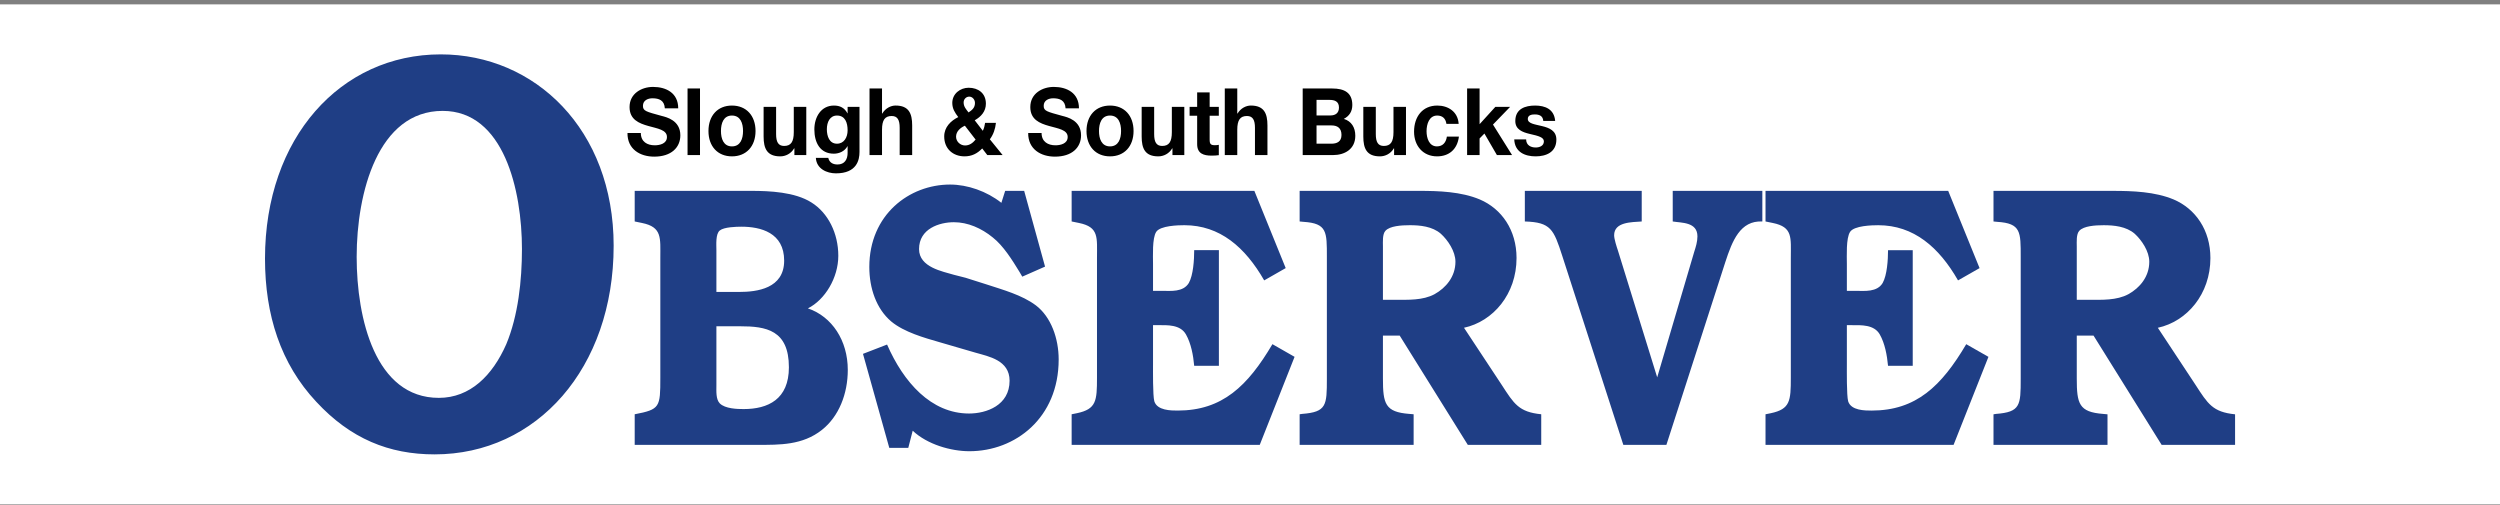
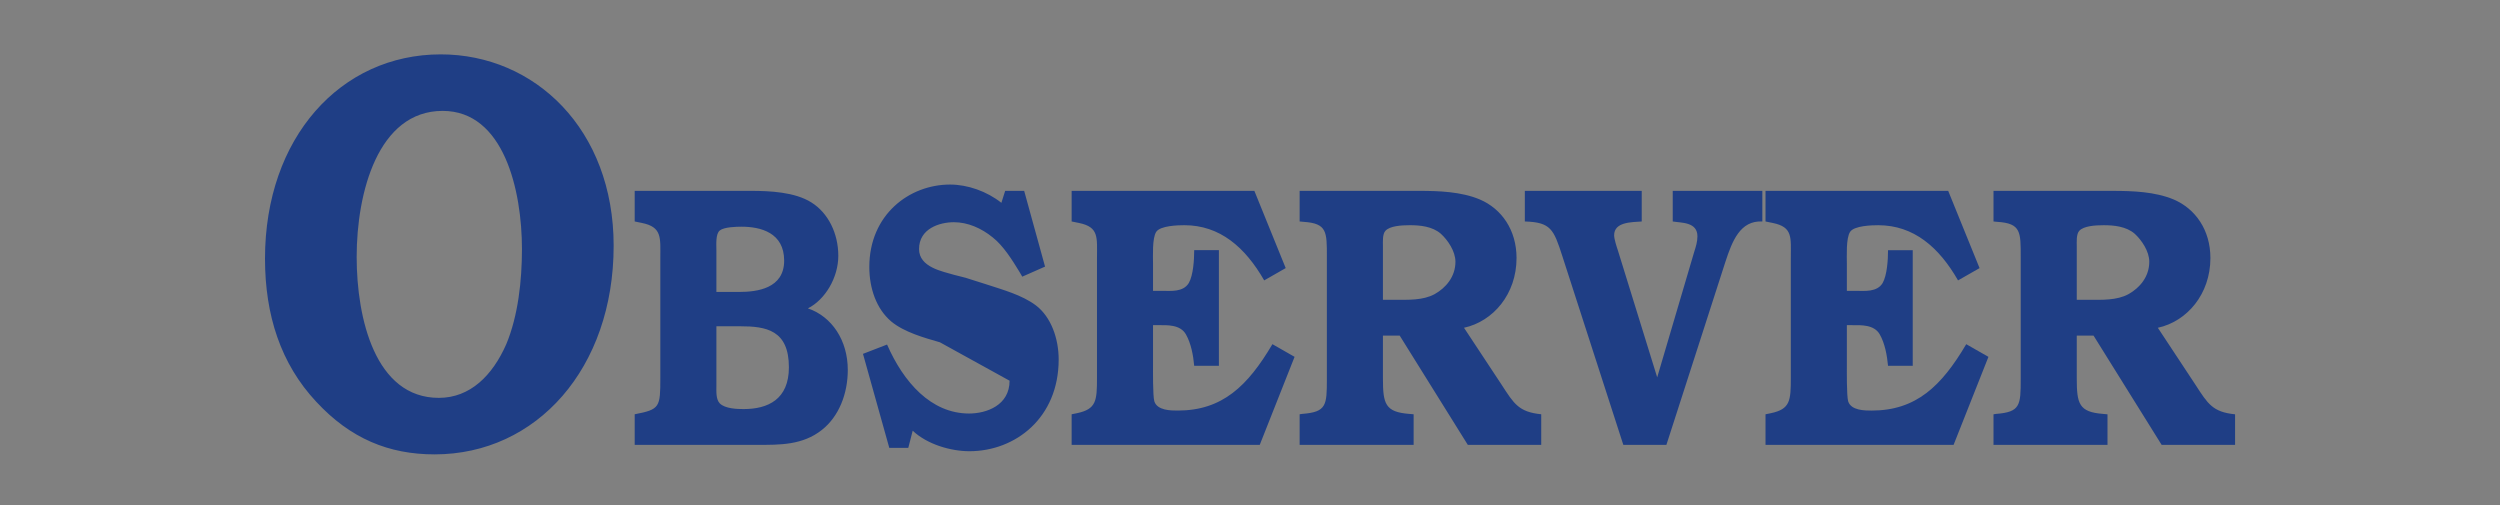
<svg xmlns="http://www.w3.org/2000/svg" width="500" height="101" viewBox="0 0 500 101" fill="none">
  <rect x="0" y="0" width="500" height="101" fill="#808080" stroke="none" />
-   <rect width="500" height="100" transform="translate(0 0.875)" fill="white" />
-   <path fill-rule="evenodd" clip-rule="evenodd" d="M63.259 80.361C56.133 72.753 53 63.013 53 51.717C53 27.55 68.103 10.875 88.147 10.875C106.96 10.875 122.73 25.866 122.73 49.143C122.73 73.643 107.339 90.875 86.916 90.875C77.792 90.875 70.103 87.743 63.259 80.361ZM101.257 68.834C103.635 63.129 104.391 56.078 104.391 49.816C104.391 38.065 100.783 22.178 88.531 22.178C75.607 22.178 71.333 38.513 71.333 51.377C71.333 63.685 75.036 79.573 87.769 79.573C94.035 79.573 98.502 75.097 101.257 68.834ZM126.94 88.973V82.853C132.002 81.889 132.066 81.44 132.066 75.545V51.602C132.066 47.574 132.45 45.414 128.394 44.592L126.94 44.293V38.173H150.245C153.916 38.173 158.985 38.398 162.279 40.489C165.63 42.575 167.661 46.677 167.661 51.154C167.661 55.555 165.002 59.957 161.58 61.675C166.392 63.312 169.557 68.087 169.557 73.982C169.557 78.758 167.783 83.302 164.368 85.992C160.503 89.048 155.941 88.973 151.507 88.973H126.94ZM147.836 58.388C151.385 58.388 156.832 57.722 156.832 52.125C156.832 46.528 152.141 45.339 148.278 45.339C147.201 45.339 144.798 45.414 143.972 46.087C143.087 46.752 143.28 48.993 143.28 50.04V58.388H147.836ZM143.28 77.039C143.28 78.234 143.151 79.872 143.972 80.694C145.048 81.739 147.393 81.814 148.726 81.814C153.602 81.814 157.78 79.872 157.78 73.46C157.78 66.001 153.218 65.255 148.028 65.255H143.28V77.039ZM201.033 38.173H204.833L209.01 53.321L204.455 55.331L203.885 54.359C202.43 51.975 200.655 49.143 198.566 47.499C196.285 45.632 193.561 44.443 190.774 44.443C187.923 44.443 183.809 45.713 183.809 49.816C183.809 53.47 188.557 54.285 190.774 54.957L193.119 55.555L197.361 56.9C200.527 57.946 204.39 58.985 207.178 61.077C210.216 63.386 211.734 67.713 211.734 71.891C211.734 83.6 203.058 90.244 193.876 90.244C190.203 90.244 185.455 88.898 182.54 86.141L181.656 89.571H177.856L172.595 70.77L177.414 68.909C180.707 76.441 186.212 82.704 193.811 82.704C197.297 82.704 201.917 81.067 201.917 76.142C201.917 72.04 197.74 71.293 195.144 70.546L187.986 68.461C184.885 67.564 180.829 66.443 178.233 64.283C175.261 61.75 173.863 57.647 173.863 53.395C173.863 42.949 181.841 36.91 190.012 36.91C193.497 36.91 197.361 38.248 200.277 40.565L201.033 38.173ZM243.778 73.16H238.839C238.653 71.068 238.211 68.684 237.192 66.891C236.058 64.881 233.457 65.03 231.624 65.03H230.605V72.862C230.605 74.125 230.547 79.049 230.861 80.245C231.432 82.113 234.219 82.113 235.545 82.113C244.477 82.113 249.546 77.189 254.486 68.834L258.915 71.367L251.949 88.973H214.329V82.853L215.406 82.636C219.27 81.814 219.398 80.17 219.398 75.545V51.602C219.398 47.499 219.84 45.414 215.79 44.592L214.329 44.293V38.173H250.872L257.14 53.619L252.839 56.078C249.034 49.442 243.97 45.041 236.878 45.041C235.674 45.041 232.066 45.115 231.239 46.378C230.419 47.649 230.605 51.228 230.605 52.797V58.17H232.444C234.155 58.17 236.622 58.469 237.763 56.601C238.653 55.032 238.839 51.975 238.839 50.033H243.778V73.16ZM300.334 76.964C302.802 80.768 303.756 82.405 308.247 82.853V88.973H293.562L279.937 67.115H276.587V75.694C276.587 80.768 277.028 82.405 281.842 82.779L282.726 82.853V88.973H259.927V82.853L260.432 82.779C265.316 82.405 265.374 81.067 265.374 75.769V51.377C265.374 46.378 265.438 44.667 260.69 44.368L259.927 44.293V38.173H283.803C287.73 38.173 292.228 38.323 295.964 39.892C300.334 41.76 303.308 46.012 303.308 51.602C303.308 58.835 298.623 64.283 292.799 65.553L300.334 76.964ZM279.055 59.957C281.584 59.957 284.565 60.106 286.911 58.835C289.185 57.572 291.088 55.331 291.088 52.349C291.088 50.257 289.569 48.023 288.171 46.752C286.468 45.265 283.994 45.041 281.97 45.041C280.258 45.041 277.978 45.19 277.094 46.154C276.459 46.827 276.587 48.396 276.587 49.293V59.957H279.055Z" fill="#1F3E85" />
+   <path fill-rule="evenodd" clip-rule="evenodd" d="M63.259 80.361C56.133 72.753 53 63.013 53 51.717C53 27.55 68.103 10.875 88.147 10.875C106.96 10.875 122.73 25.866 122.73 49.143C122.73 73.643 107.339 90.875 86.916 90.875C77.792 90.875 70.103 87.743 63.259 80.361ZM101.257 68.834C103.635 63.129 104.391 56.078 104.391 49.816C104.391 38.065 100.783 22.178 88.531 22.178C75.607 22.178 71.333 38.513 71.333 51.377C71.333 63.685 75.036 79.573 87.769 79.573C94.035 79.573 98.502 75.097 101.257 68.834ZM126.94 88.973V82.853C132.002 81.889 132.066 81.44 132.066 75.545V51.602C132.066 47.574 132.45 45.414 128.394 44.592L126.94 44.293V38.173H150.245C153.916 38.173 158.985 38.398 162.279 40.489C165.63 42.575 167.661 46.677 167.661 51.154C167.661 55.555 165.002 59.957 161.58 61.675C166.392 63.312 169.557 68.087 169.557 73.982C169.557 78.758 167.783 83.302 164.368 85.992C160.503 89.048 155.941 88.973 151.507 88.973H126.94ZM147.836 58.388C151.385 58.388 156.832 57.722 156.832 52.125C156.832 46.528 152.141 45.339 148.278 45.339C147.201 45.339 144.798 45.414 143.972 46.087C143.087 46.752 143.28 48.993 143.28 50.04V58.388H147.836ZM143.28 77.039C143.28 78.234 143.151 79.872 143.972 80.694C145.048 81.739 147.393 81.814 148.726 81.814C153.602 81.814 157.78 79.872 157.78 73.46C157.78 66.001 153.218 65.255 148.028 65.255H143.28V77.039ZM201.033 38.173H204.833L209.01 53.321L204.455 55.331L203.885 54.359C202.43 51.975 200.655 49.143 198.566 47.499C196.285 45.632 193.561 44.443 190.774 44.443C187.923 44.443 183.809 45.713 183.809 49.816C183.809 53.47 188.557 54.285 190.774 54.957L193.119 55.555L197.361 56.9C200.527 57.946 204.39 58.985 207.178 61.077C210.216 63.386 211.734 67.713 211.734 71.891C211.734 83.6 203.058 90.244 193.876 90.244C190.203 90.244 185.455 88.898 182.54 86.141L181.656 89.571H177.856L172.595 70.77L177.414 68.909C180.707 76.441 186.212 82.704 193.811 82.704C197.297 82.704 201.917 81.067 201.917 76.142L187.986 68.461C184.885 67.564 180.829 66.443 178.233 64.283C175.261 61.75 173.863 57.647 173.863 53.395C173.863 42.949 181.841 36.91 190.012 36.91C193.497 36.91 197.361 38.248 200.277 40.565L201.033 38.173ZM243.778 73.16H238.839C238.653 71.068 238.211 68.684 237.192 66.891C236.058 64.881 233.457 65.03 231.624 65.03H230.605V72.862C230.605 74.125 230.547 79.049 230.861 80.245C231.432 82.113 234.219 82.113 235.545 82.113C244.477 82.113 249.546 77.189 254.486 68.834L258.915 71.367L251.949 88.973H214.329V82.853L215.406 82.636C219.27 81.814 219.398 80.17 219.398 75.545V51.602C219.398 47.499 219.84 45.414 215.79 44.592L214.329 44.293V38.173H250.872L257.14 53.619L252.839 56.078C249.034 49.442 243.97 45.041 236.878 45.041C235.674 45.041 232.066 45.115 231.239 46.378C230.419 47.649 230.605 51.228 230.605 52.797V58.17H232.444C234.155 58.17 236.622 58.469 237.763 56.601C238.653 55.032 238.839 51.975 238.839 50.033H243.778V73.16ZM300.334 76.964C302.802 80.768 303.756 82.405 308.247 82.853V88.973H293.562L279.937 67.115H276.587V75.694C276.587 80.768 277.028 82.405 281.842 82.779L282.726 82.853V88.973H259.927V82.853L260.432 82.779C265.316 82.405 265.374 81.067 265.374 75.769V51.377C265.374 46.378 265.438 44.667 260.69 44.368L259.927 44.293V38.173H283.803C287.73 38.173 292.228 38.323 295.964 39.892C300.334 41.76 303.308 46.012 303.308 51.602C303.308 58.835 298.623 64.283 292.799 65.553L300.334 76.964ZM279.055 59.957C281.584 59.957 284.565 60.106 286.911 58.835C289.185 57.572 291.088 55.331 291.088 52.349C291.088 50.257 289.569 48.023 288.171 46.752C286.468 45.265 283.994 45.041 281.97 45.041C280.258 45.041 277.978 45.19 277.094 46.154C276.459 46.827 276.587 48.396 276.587 49.293V59.957H279.055Z" fill="#1F3E85" />
  <path fill-rule="evenodd" clip-rule="evenodd" d="M338.852 50.341C339.166 49.369 339.487 48.324 339.487 47.277C339.487 44.37 336.315 44.594 334.545 44.295V38.176H352.469V44.295C348.035 44.072 346.451 48.174 345.061 52.426L333.278 88.976H324.666L312.445 51.156C310.734 45.864 310.165 44.445 304.968 44.295V38.176H328.344V44.295C326.311 44.445 322.827 44.37 322.827 47.053C322.827 47.801 323.333 49.369 323.588 50.117L331.439 75.472L338.852 50.341ZM382.546 73.163H377.607C377.413 71.071 376.979 68.687 375.959 66.894C374.819 64.883 372.224 65.033 370.385 65.033H369.373V72.864C369.373 74.128 369.314 79.052 369.628 80.247C370.199 82.115 372.986 82.115 374.318 82.115C383.245 82.115 388.314 77.191 393.248 68.837L397.688 71.37L390.716 88.976H353.104V82.856L354.18 82.638C358.038 81.816 358.165 80.173 358.165 75.547V51.604C358.165 47.502 358.607 45.416 354.557 44.594L353.104 44.295V38.176H389.64L395.913 53.622L391.607 56.08C387.807 49.444 382.738 45.043 375.646 45.043C374.44 45.043 370.834 45.118 370.013 46.381C369.187 47.651 369.373 51.231 369.373 52.8V58.172H371.211C372.922 58.172 375.396 58.471 376.53 56.603C377.413 55.034 377.607 51.978 377.607 50.035H382.546V73.163ZM439.102 76.967C441.57 80.771 442.524 82.407 447.015 82.863V88.976H432.329L418.707 67.118H415.354V75.697C415.354 80.771 415.796 82.407 420.609 82.781L421.5 82.863V88.976H398.7V82.863L399.2 82.781C404.083 82.407 404.142 81.069 404.142 75.771V51.38C404.142 46.381 404.205 44.669 399.457 44.37L398.7 44.295V38.176H422.568C426.498 38.176 430.996 38.332 434.732 39.894C439.102 41.762 442.081 46.014 442.081 51.604C442.081 58.838 437.391 64.285 431.567 65.556L439.102 76.967ZM417.822 59.959C420.352 59.959 423.333 60.108 425.679 58.838C427.959 57.575 429.856 55.333 429.856 52.351C429.856 50.259 428.336 48.025 426.946 46.754C425.235 45.267 422.762 45.043 420.737 45.043C419.026 45.043 416.746 45.192 415.861 46.157C415.227 46.83 415.354 48.398 415.354 49.295V59.959H417.822Z" fill="#1F3E85" />
-   <path fill-rule="evenodd" clip-rule="evenodd" d="M125.495 26.594C125.456 29.874 128.058 31.328 130.839 31.328C134.254 31.328 136.068 29.5 136.068 27.062C136.068 24.039 133.247 23.421 132.332 23.183C129.185 22.321 128.59 22.192 128.59 21.166C128.59 20.053 129.608 19.658 130.486 19.658C131.806 19.658 132.882 20.066 132.965 21.669H135.644C135.644 18.592 133.235 17.383 130.608 17.383C128.34 17.383 125.911 18.687 125.911 21.411C125.911 23.911 127.795 24.671 129.659 25.194C131.511 25.717 133.389 25.962 133.389 27.395C133.389 28.76 131.915 29.059 130.947 29.059C129.467 29.059 128.166 28.366 128.166 26.594H125.495ZM137.509 31.013H140.001V17.699H137.509V31.013ZM141.693 26.206C141.693 29.263 143.539 31.273 146.39 31.273C149.254 31.273 151.107 29.263 151.107 26.206C151.107 23.123 149.254 21.112 146.39 21.112C143.539 21.112 141.693 23.123 141.693 26.206ZM144.192 26.206C144.192 24.657 144.699 23.109 146.39 23.109C148.094 23.109 148.608 24.657 148.608 26.206C148.608 27.734 148.094 29.277 146.39 29.277C144.699 29.277 144.192 27.734 144.192 26.206ZM161.256 21.377H158.757V26.43C158.757 28.387 158.175 29.188 156.822 29.188C155.662 29.188 155.22 28.4 155.22 26.817V21.377H152.721V27.3C152.721 29.691 153.393 31.273 156.047 31.273C157.104 31.273 158.193 30.75 158.828 29.67H158.879V31.015H161.256V21.377ZM171.899 21.377H169.522V22.66H169.49C168.888 21.54 167.978 21.112 166.78 21.112C164.23 21.112 162.871 23.388 162.871 25.887C162.871 28.536 164.031 30.737 166.761 30.737C167.85 30.737 168.946 30.248 169.49 29.243H169.522V30.513C169.542 31.891 168.907 32.897 167.516 32.897C166.638 32.897 165.883 32.564 165.652 31.572H163.172C163.293 33.773 165.389 34.67 167.183 34.67C171.368 34.67 171.899 31.987 171.899 30.397V21.377ZM167.395 28.74C165.864 28.74 165.37 27.232 165.37 25.846C165.37 24.413 165.986 23.109 167.395 23.109C169.016 23.109 169.522 24.508 169.522 26.07C169.522 27.45 168.818 28.74 167.395 28.74ZM173.905 31.013H176.404V25.959C176.404 24.003 176.981 23.201 178.339 23.201C179.499 23.201 179.935 23.982 179.935 25.565V31.013H182.434V25.083C182.434 22.692 181.767 21.109 179.108 21.109C178.179 21.109 177.09 21.632 176.455 22.712H176.404V17.699H173.905V31.013ZM194.993 20.589C194.993 21.561 194.416 22.008 193.712 22.491C193.238 21.88 192.725 21.336 192.725 20.494C192.725 19.808 193.256 19.325 193.852 19.325C194.468 19.325 194.993 19.903 194.993 20.589ZM195.121 27.918C194.538 28.611 193.903 29.093 193.007 29.093C192.059 29.093 191.213 28.312 191.213 27.34C191.213 26.261 192.09 25.547 192.975 25.14L195.121 27.918ZM197.46 31.012H200.523L197.967 27.86C198.671 26.93 199.063 25.768 199.184 24.58H197.018C196.947 25.116 196.807 25.68 196.564 26.162L194.942 24.057C196.211 23.343 197.178 22.284 197.178 20.735C197.178 18.63 195.627 17.549 193.731 17.549C192.059 17.549 190.457 18.738 190.457 20.585C190.457 21.74 190.982 22.542 191.655 23.418C190.175 24.145 188.842 25.415 188.842 27.283C188.842 29.796 190.636 31.27 192.904 31.27C194.327 31.27 195.436 30.733 196.442 29.688L197.46 31.012ZM205.637 26.594C205.604 29.874 208.206 31.328 210.987 31.328C214.403 31.328 216.21 29.5 216.21 27.062C216.21 24.039 213.397 23.421 212.48 23.183C209.334 22.321 208.738 22.192 208.738 21.166C208.738 20.053 209.757 19.658 210.635 19.658C211.955 19.658 213.031 20.066 213.115 21.669H215.793C215.793 18.592 213.378 17.383 210.756 17.383C208.488 17.383 206.06 18.687 206.06 21.411C206.06 23.911 207.943 24.671 209.808 25.194C211.654 25.717 213.537 25.962 213.537 27.395C213.537 28.76 212.057 29.059 211.089 29.059C209.616 29.059 208.315 28.366 208.315 26.594H205.637ZM217.299 26.206C217.299 29.263 219.15 31.273 222.002 31.273C224.866 31.273 226.712 29.263 226.712 26.206C226.712 23.123 224.866 21.112 222.002 21.112C219.15 21.112 217.299 23.123 217.299 26.206ZM219.798 26.206C219.798 24.657 220.31 23.109 222.002 23.109C223.707 23.109 224.213 24.657 224.213 26.206C224.213 27.734 223.707 29.277 222.002 29.277C220.31 29.277 219.798 27.734 219.798 26.206ZM236.862 21.377H234.369V26.43C234.369 28.387 233.786 29.188 232.434 29.188C231.268 29.188 230.832 28.4 230.832 26.817V21.377H228.333V27.3C228.333 29.691 228.999 31.273 231.659 31.273C232.709 31.273 233.806 30.75 234.44 29.67H234.491V31.015H236.862V21.377ZM241.93 18.483H239.431V21.377H237.919V23.143H239.431V28.835C239.431 30.75 240.77 31.124 242.302 31.124C242.796 31.124 243.34 31.104 243.763 31.035V28.964C243.495 29.018 243.25 29.039 242.987 29.039C242.142 29.039 241.93 28.814 241.93 27.918V23.143H243.763V21.377H241.93V18.483ZM244.956 31.013H247.454V25.959C247.454 24.003 248.036 23.201 249.388 23.201C250.549 23.201 250.992 23.982 250.992 25.565V31.013H253.49V25.083C253.49 22.692 252.818 21.109 250.164 21.109C249.229 21.109 248.139 21.632 247.506 22.712H247.454V17.699H244.956V31.013ZM263.307 25.086H266.313C267.49 25.086 268.298 25.622 268.298 26.987C268.298 28.366 267.349 28.74 266.26 28.74H263.307V25.086ZM260.539 31.013H266.626C268.901 31.013 271.061 29.858 271.061 27.154C271.061 25.49 270.291 24.24 268.76 23.778C269.849 23.215 270.463 22.305 270.463 21C270.463 18.515 268.842 17.699 266.453 17.699H260.539V31.013ZM263.307 19.977H265.89C266.876 19.977 267.793 20.236 267.793 21.506C267.793 22.62 267.068 23.089 266.1 23.089H263.307V19.977ZM281.197 21.377H278.697V26.43C278.697 28.387 278.115 29.188 276.763 29.188C275.596 29.188 275.161 28.4 275.161 26.817V21.377H272.663V27.3C272.663 29.691 273.328 31.273 275.987 31.273C277.045 31.273 278.134 30.75 278.769 29.67H278.819V31.015H281.197V21.377ZM291.732 24.767C291.572 22.307 289.604 21.112 287.457 21.112C284.505 21.112 282.812 23.333 282.812 26.335C282.812 29.222 284.657 31.273 287.406 31.273C289.797 31.273 291.469 29.874 291.783 27.32H289.375C289.213 28.495 288.547 29.277 287.388 29.277C285.823 29.277 285.31 27.619 285.31 26.24C285.31 24.821 285.836 23.109 287.438 23.109C288.477 23.109 289.131 23.686 289.283 24.767H291.732ZM293.422 31.013H295.917V27.691L296.884 26.706L299.382 31.013H302.413L298.595 24.913L302.023 21.374H299.068L295.917 24.838V17.699H293.422V31.013ZM302.849 27.884C302.958 30.438 305.014 31.273 307.124 31.273C309.199 31.273 311.274 30.459 311.274 27.918C311.274 26.131 309.853 25.568 308.391 25.214C306.97 24.861 305.561 24.732 305.561 23.781C305.561 22.994 306.386 22.885 306.949 22.885C307.847 22.885 308.585 23.163 308.654 24.189H311.032C310.841 21.819 309.007 21.112 307.02 21.112C305.065 21.112 303.061 21.744 303.061 24.209C303.061 25.907 304.502 26.444 305.944 26.784C307.738 27.191 308.776 27.47 308.776 28.271C308.776 29.201 307.866 29.5 307.142 29.5C306.155 29.5 305.24 29.039 305.227 27.884H302.849Z" fill="black" />
</svg>